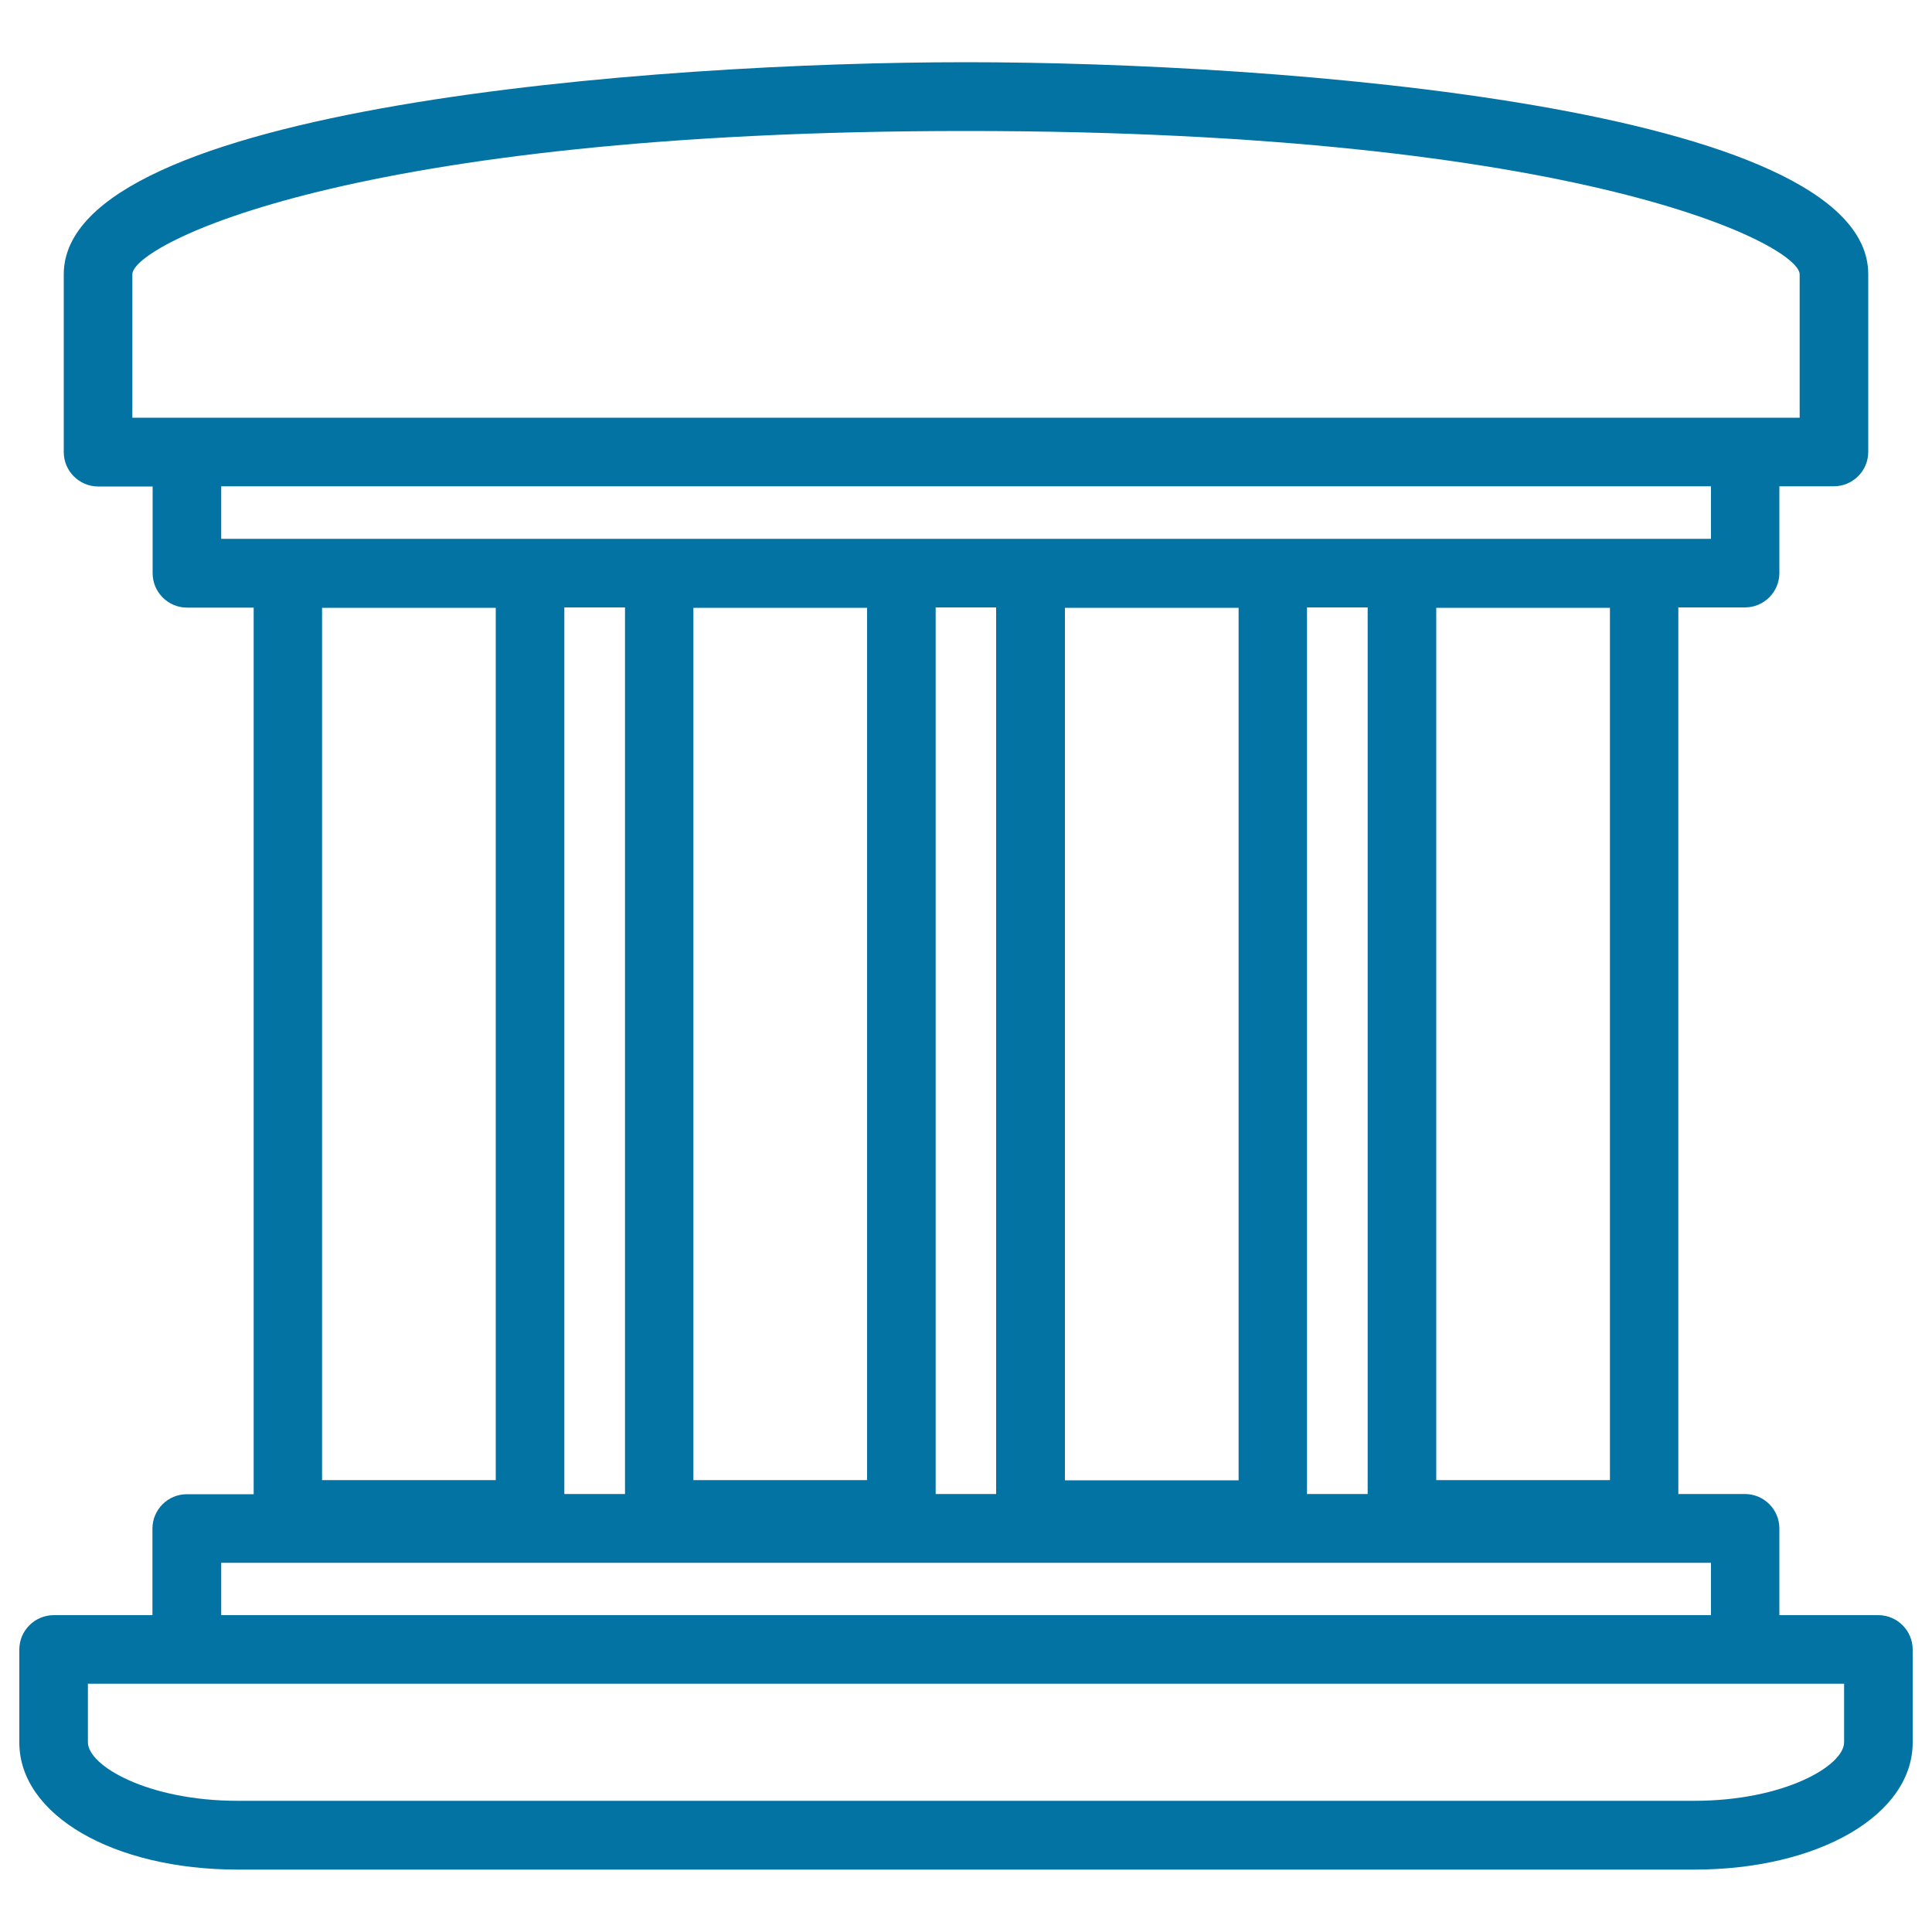
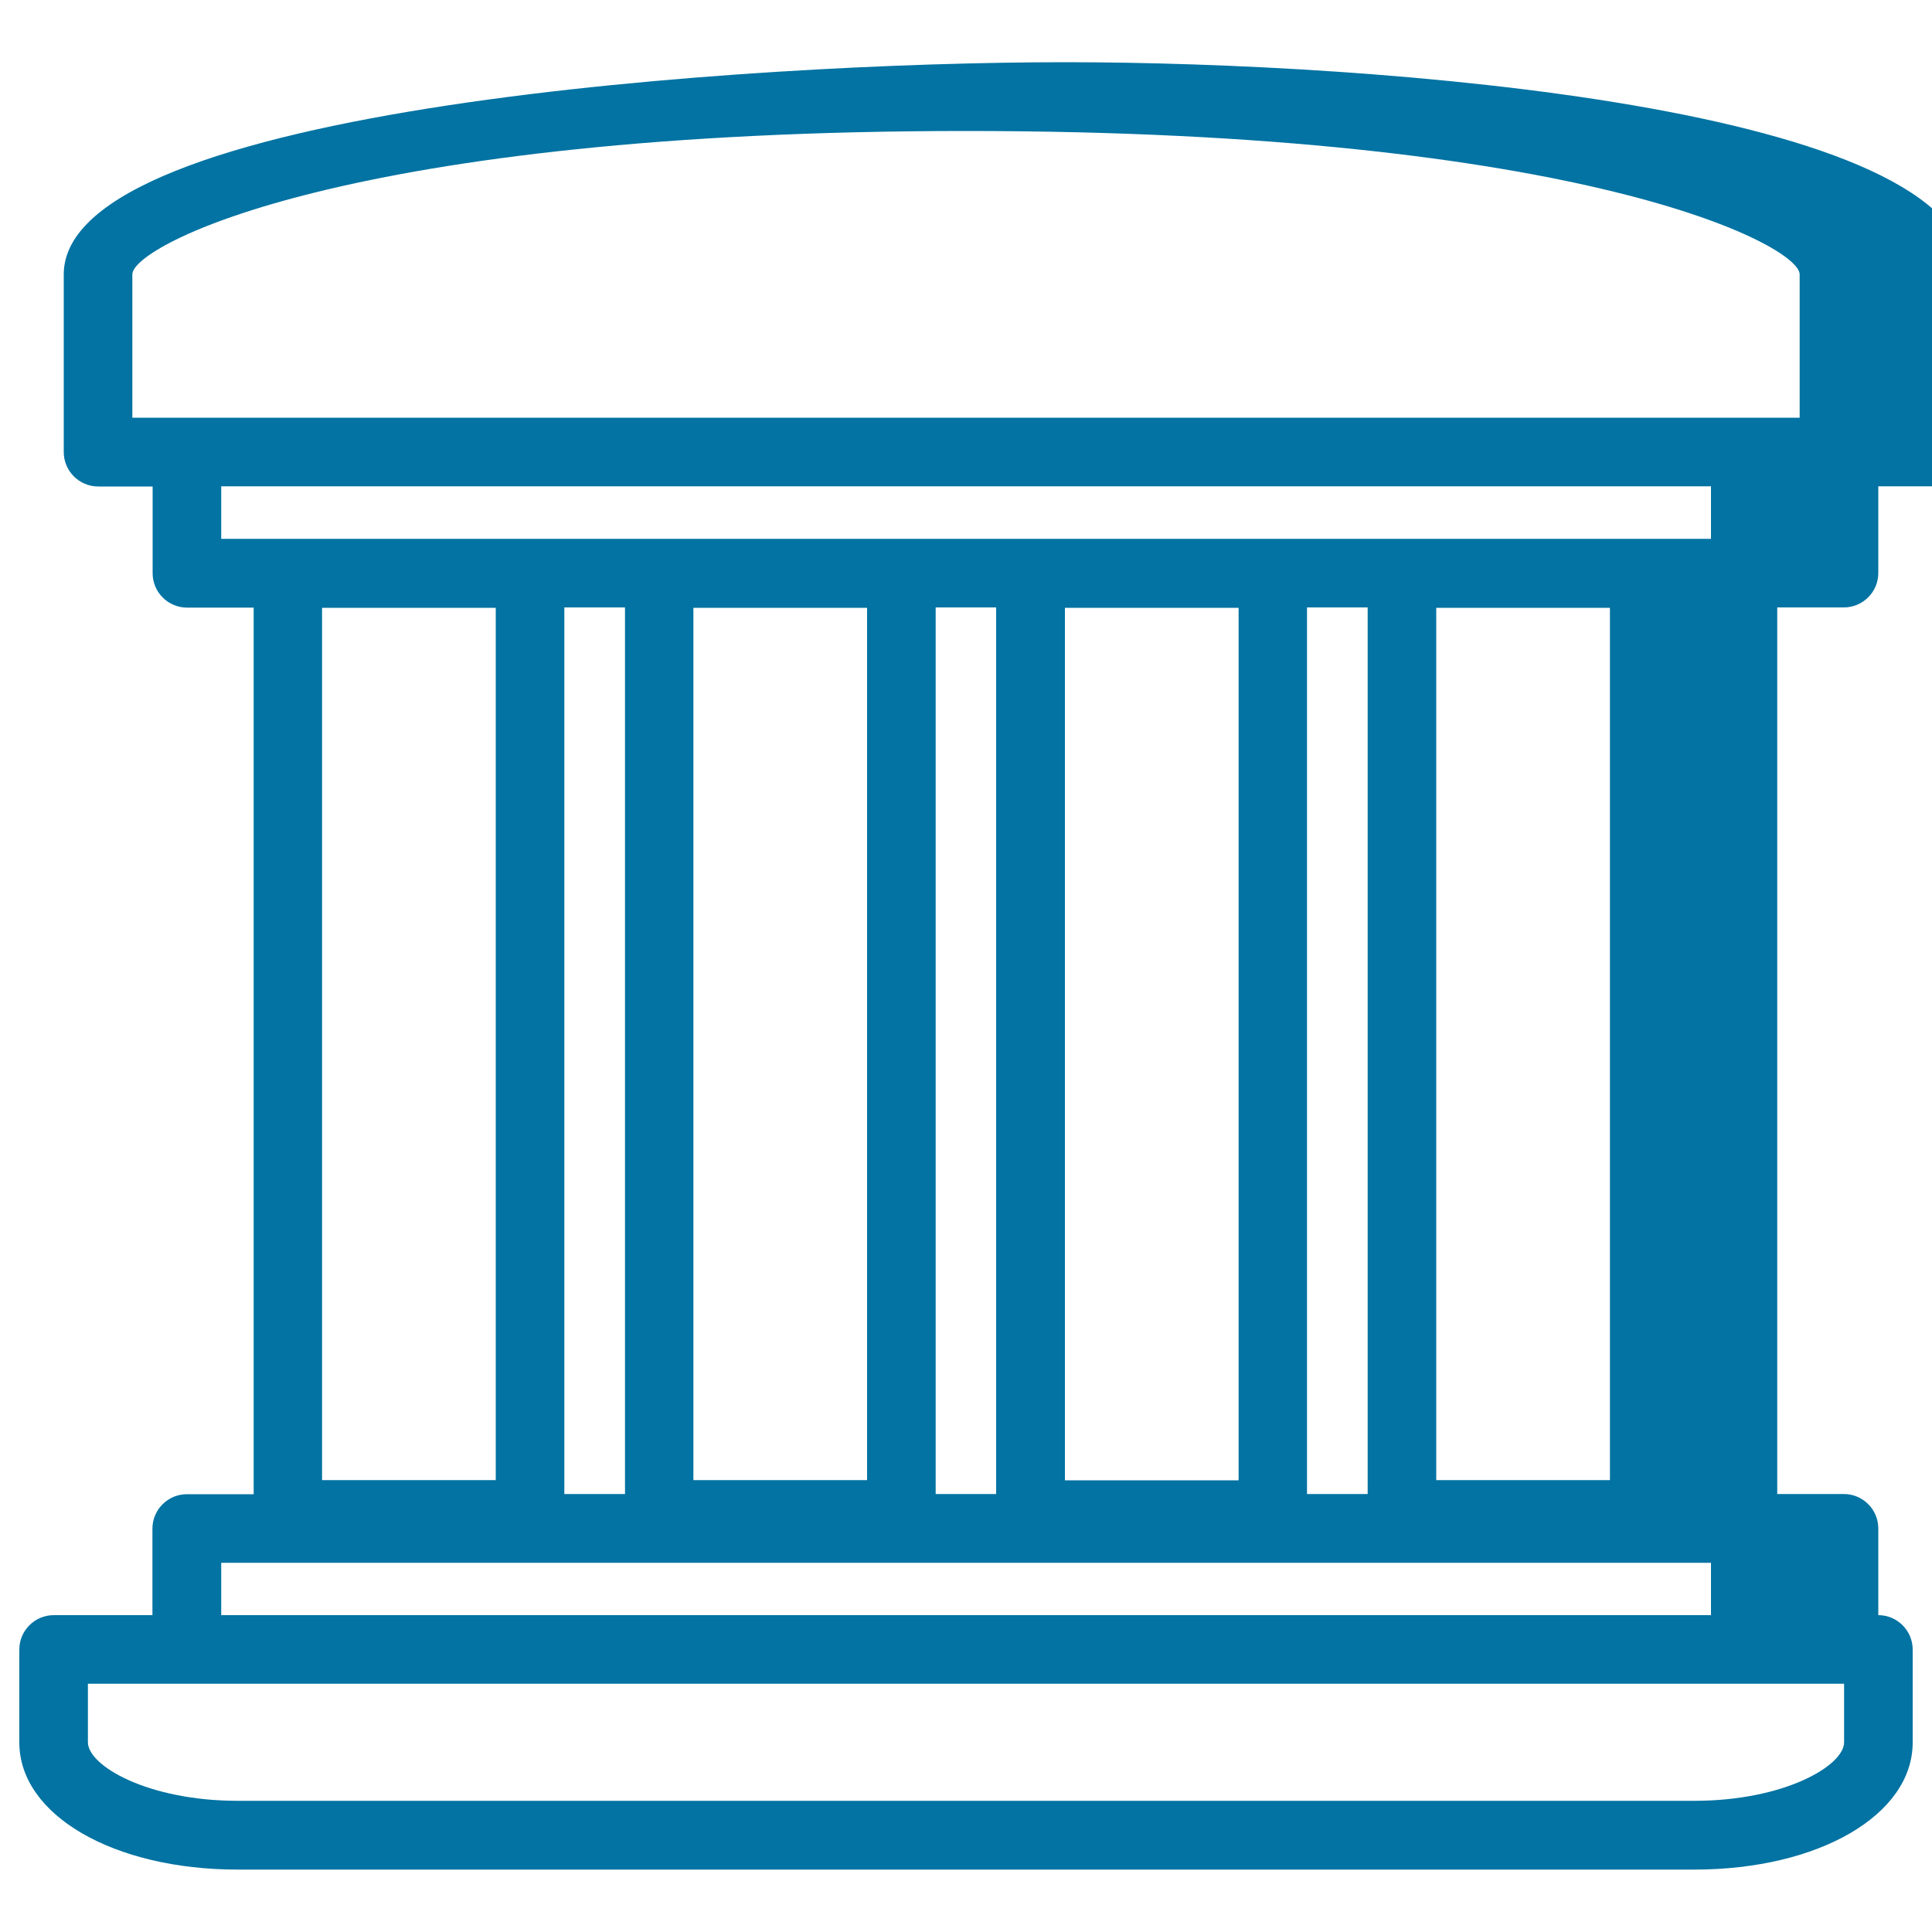
<svg xmlns="http://www.w3.org/2000/svg" viewBox="0 0 1000 1000" style="fill:#0273a2">
  <title>Greek Building With Four Pillars SVG icon</title>
  <g>
    <g>
-       <path d="M972.2,836H921v-44.9c0-9.8-8-17.8-17.8-17.8h-34.5V314.4h34.5c9.8,0,17.8-8,17.8-17.8v-44.9h28.2c9.8,0,17.8-8,17.8-17.8v-92c0-86.8-305.5-109.7-467-109.7S33,55.3,33,142v92c0,9.8,8,17.8,17.8,17.8h28.2v44.9c0,9.8,8,17.8,17.8,17.8h34.5v458.9H96.7c-9.8,0-17.8,8-17.8,17.8V836H27.8C18,836,10,844,10,853.8v48.1c0,37.5,48.6,65.8,113.1,65.8h753.8c64.5,0,113.1-28.3,113.1-65.8v-48.1C990,844,982,836,972.2,836z M743.4,766.2V314.6h89.9v451.5H743.4z M707.9,773.3h-31.4V314.4h31.4V773.3z M358.9,314.6h89.9v451.5h-89.9V314.6z M484.3,314.4h31.3v458.9h-31.3C484.3,773.4,484.3,314.4,484.3,314.4z M641.1,766.2h-89.9V314.6h89.9V766.2z M68.5,216.2V142c0-15.1,112.6-74.2,431.5-74.2c318.9,0,431.5,59.1,431.5,74.2v74.2h-28.2H96.7H68.5z M114.5,278.9v-27.2h771.1v27.2H114.5L114.5,278.9z M256.6,314.6v451.5h-89.9V314.6H256.6z M292.1,314.4h31.4v458.9h-31.4V314.4z M114.5,808.9h771.1V836H114.5V808.9z M954.5,901.8c0,12.1-30.9,30.3-77.6,30.3H123.1c-46.7,0-77.6-18.2-77.6-30.3v-30.3h51.2h806.6h51.2L954.5,901.8L954.5,901.8z" />
+       <path d="M972.2,836v-44.9c0-9.8-8-17.8-17.8-17.8h-34.5V314.4h34.5c9.8,0,17.8-8,17.8-17.8v-44.9h28.2c9.8,0,17.8-8,17.8-17.8v-92c0-86.8-305.5-109.7-467-109.7S33,55.3,33,142v92c0,9.8,8,17.8,17.8,17.8h28.2v44.9c0,9.8,8,17.8,17.8,17.8h34.5v458.9H96.7c-9.8,0-17.8,8-17.8,17.8V836H27.8C18,836,10,844,10,853.8v48.1c0,37.5,48.6,65.8,113.1,65.8h753.8c64.5,0,113.1-28.3,113.1-65.8v-48.1C990,844,982,836,972.2,836z M743.4,766.2V314.6h89.9v451.5H743.4z M707.9,773.3h-31.4V314.4h31.4V773.3z M358.9,314.6h89.9v451.5h-89.9V314.6z M484.3,314.4h31.3v458.9h-31.3C484.3,773.4,484.3,314.4,484.3,314.4z M641.1,766.2h-89.9V314.6h89.9V766.2z M68.5,216.2V142c0-15.1,112.6-74.2,431.5-74.2c318.9,0,431.5,59.1,431.5,74.2v74.2h-28.2H96.7H68.5z M114.5,278.9v-27.2h771.1v27.2H114.5L114.5,278.9z M256.6,314.6v451.5h-89.9V314.6H256.6z M292.1,314.4h31.4v458.9h-31.4V314.4z M114.5,808.9h771.1V836H114.5V808.9z M954.5,901.8c0,12.1-30.9,30.3-77.6,30.3H123.1c-46.7,0-77.6-18.2-77.6-30.3v-30.3h51.2h806.6h51.2L954.5,901.8L954.5,901.8z" />
    </g>
  </g>
</svg>